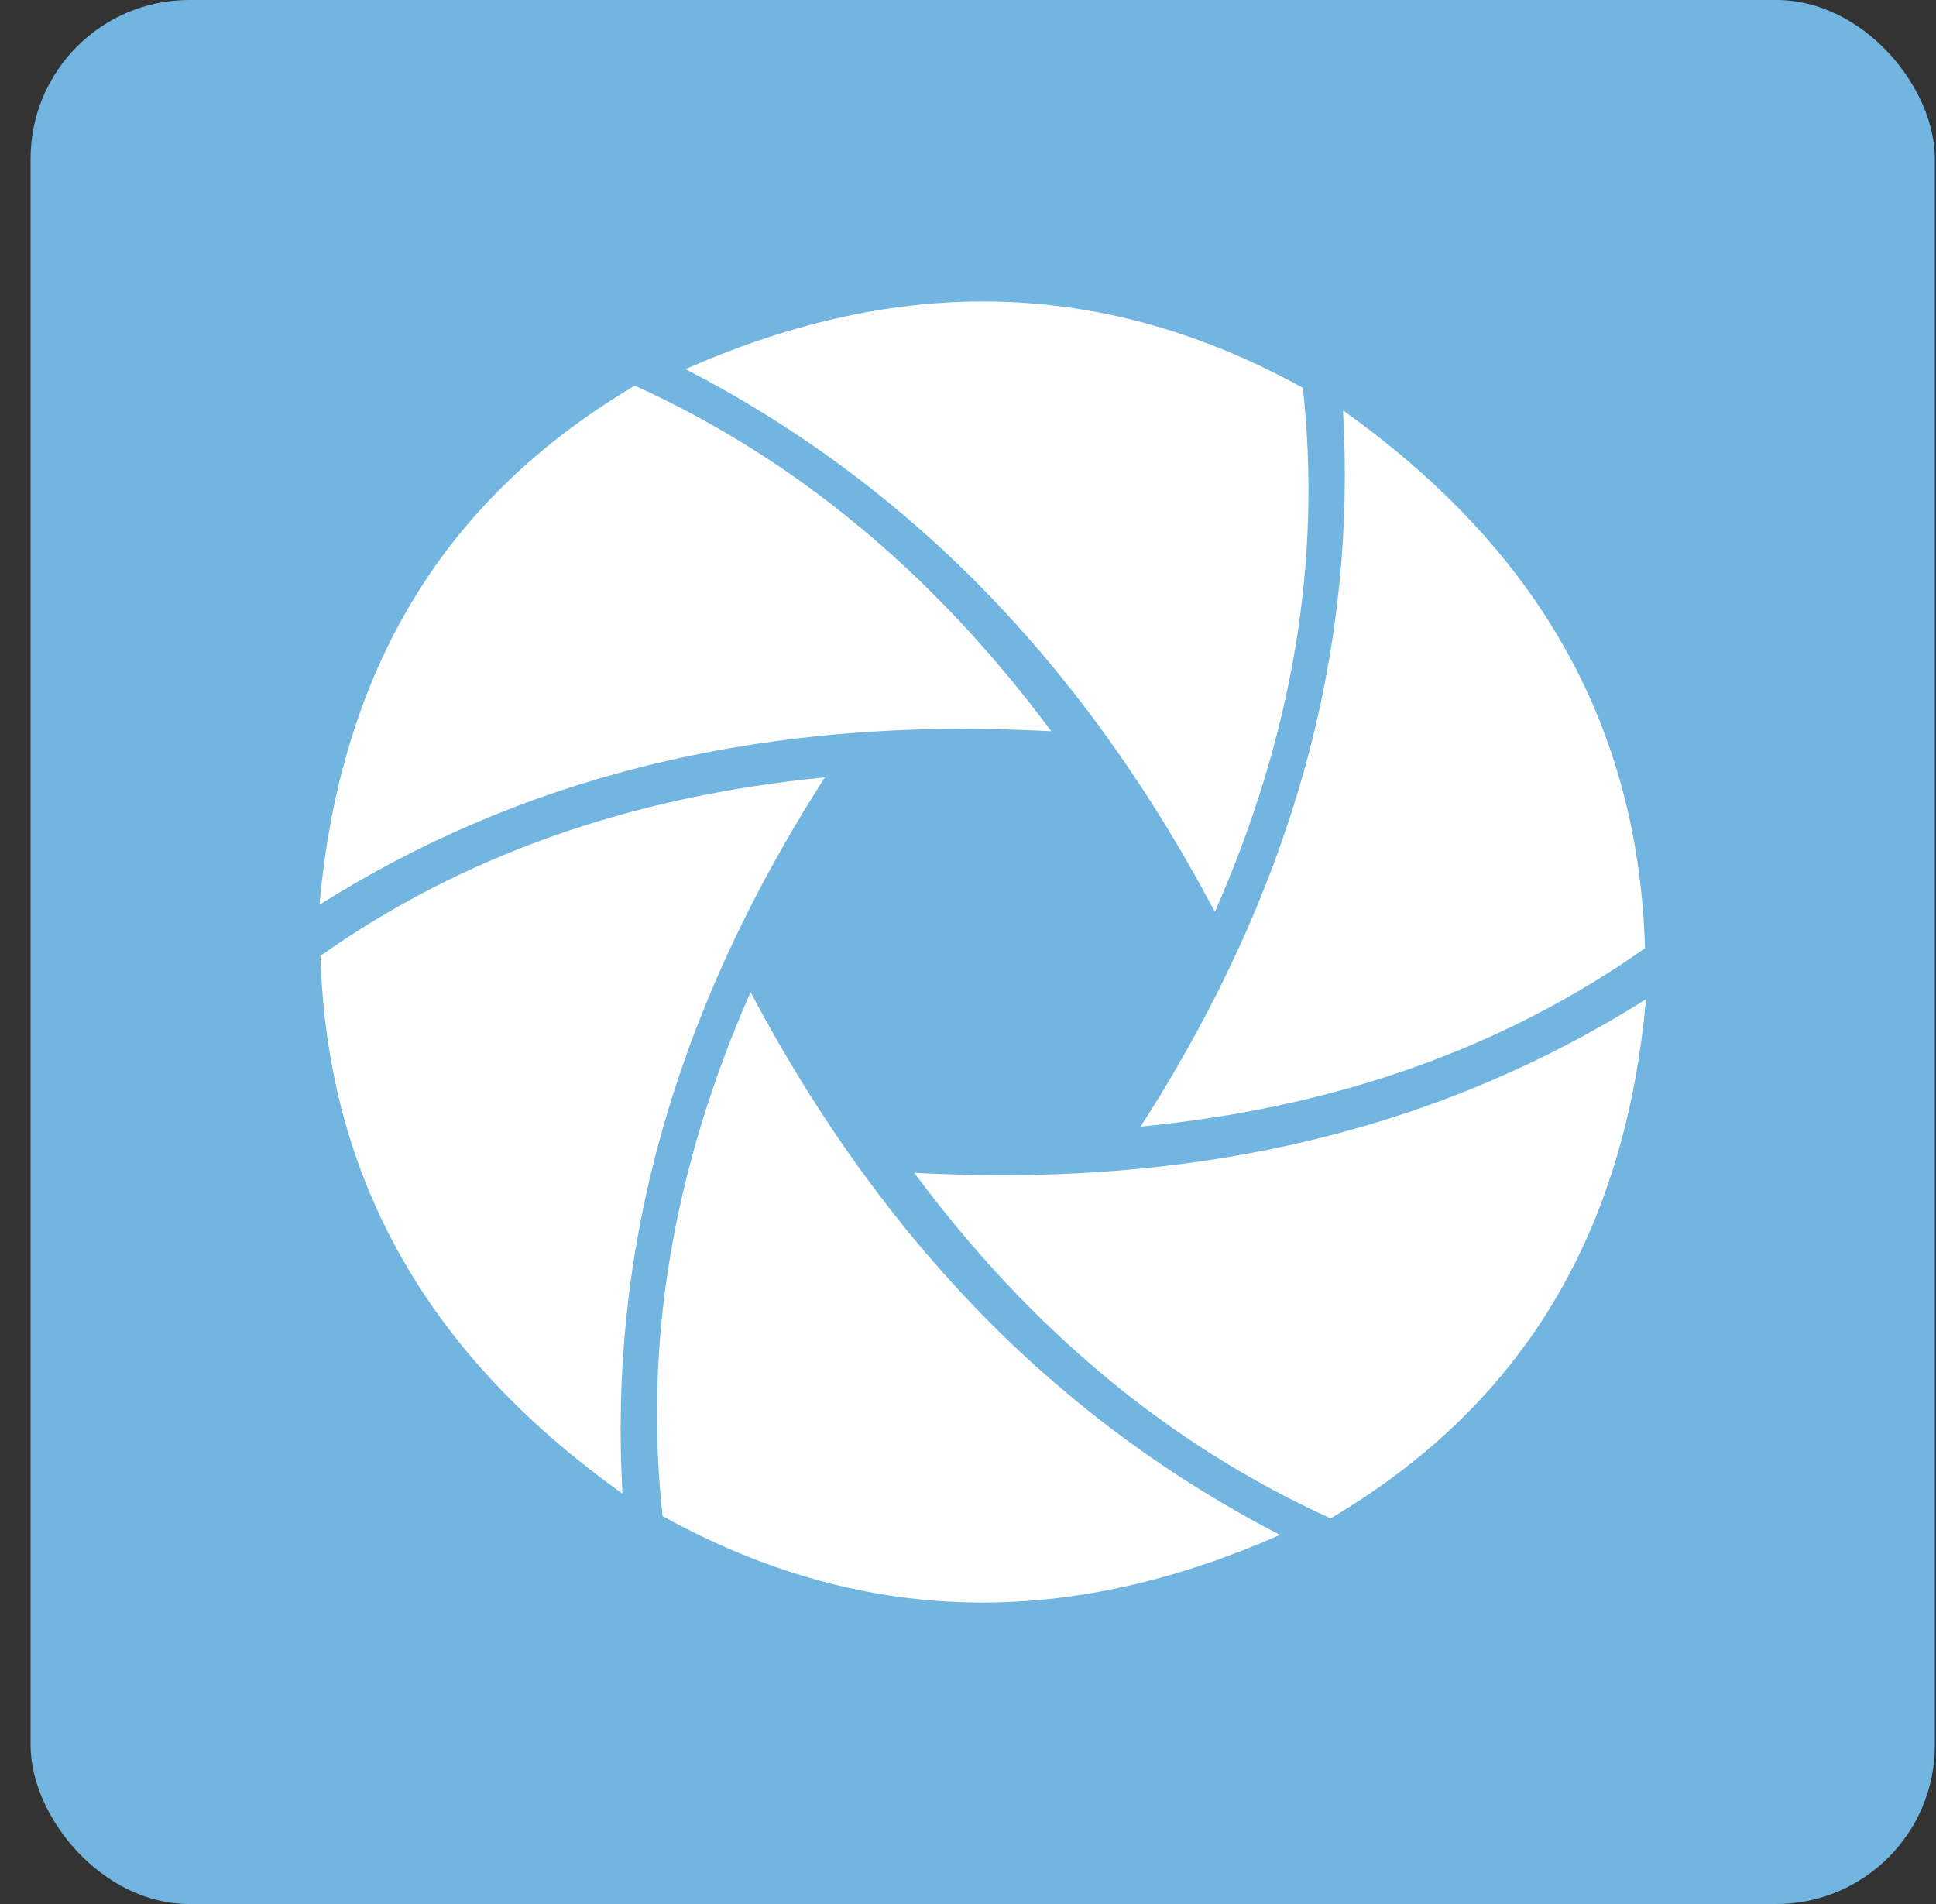
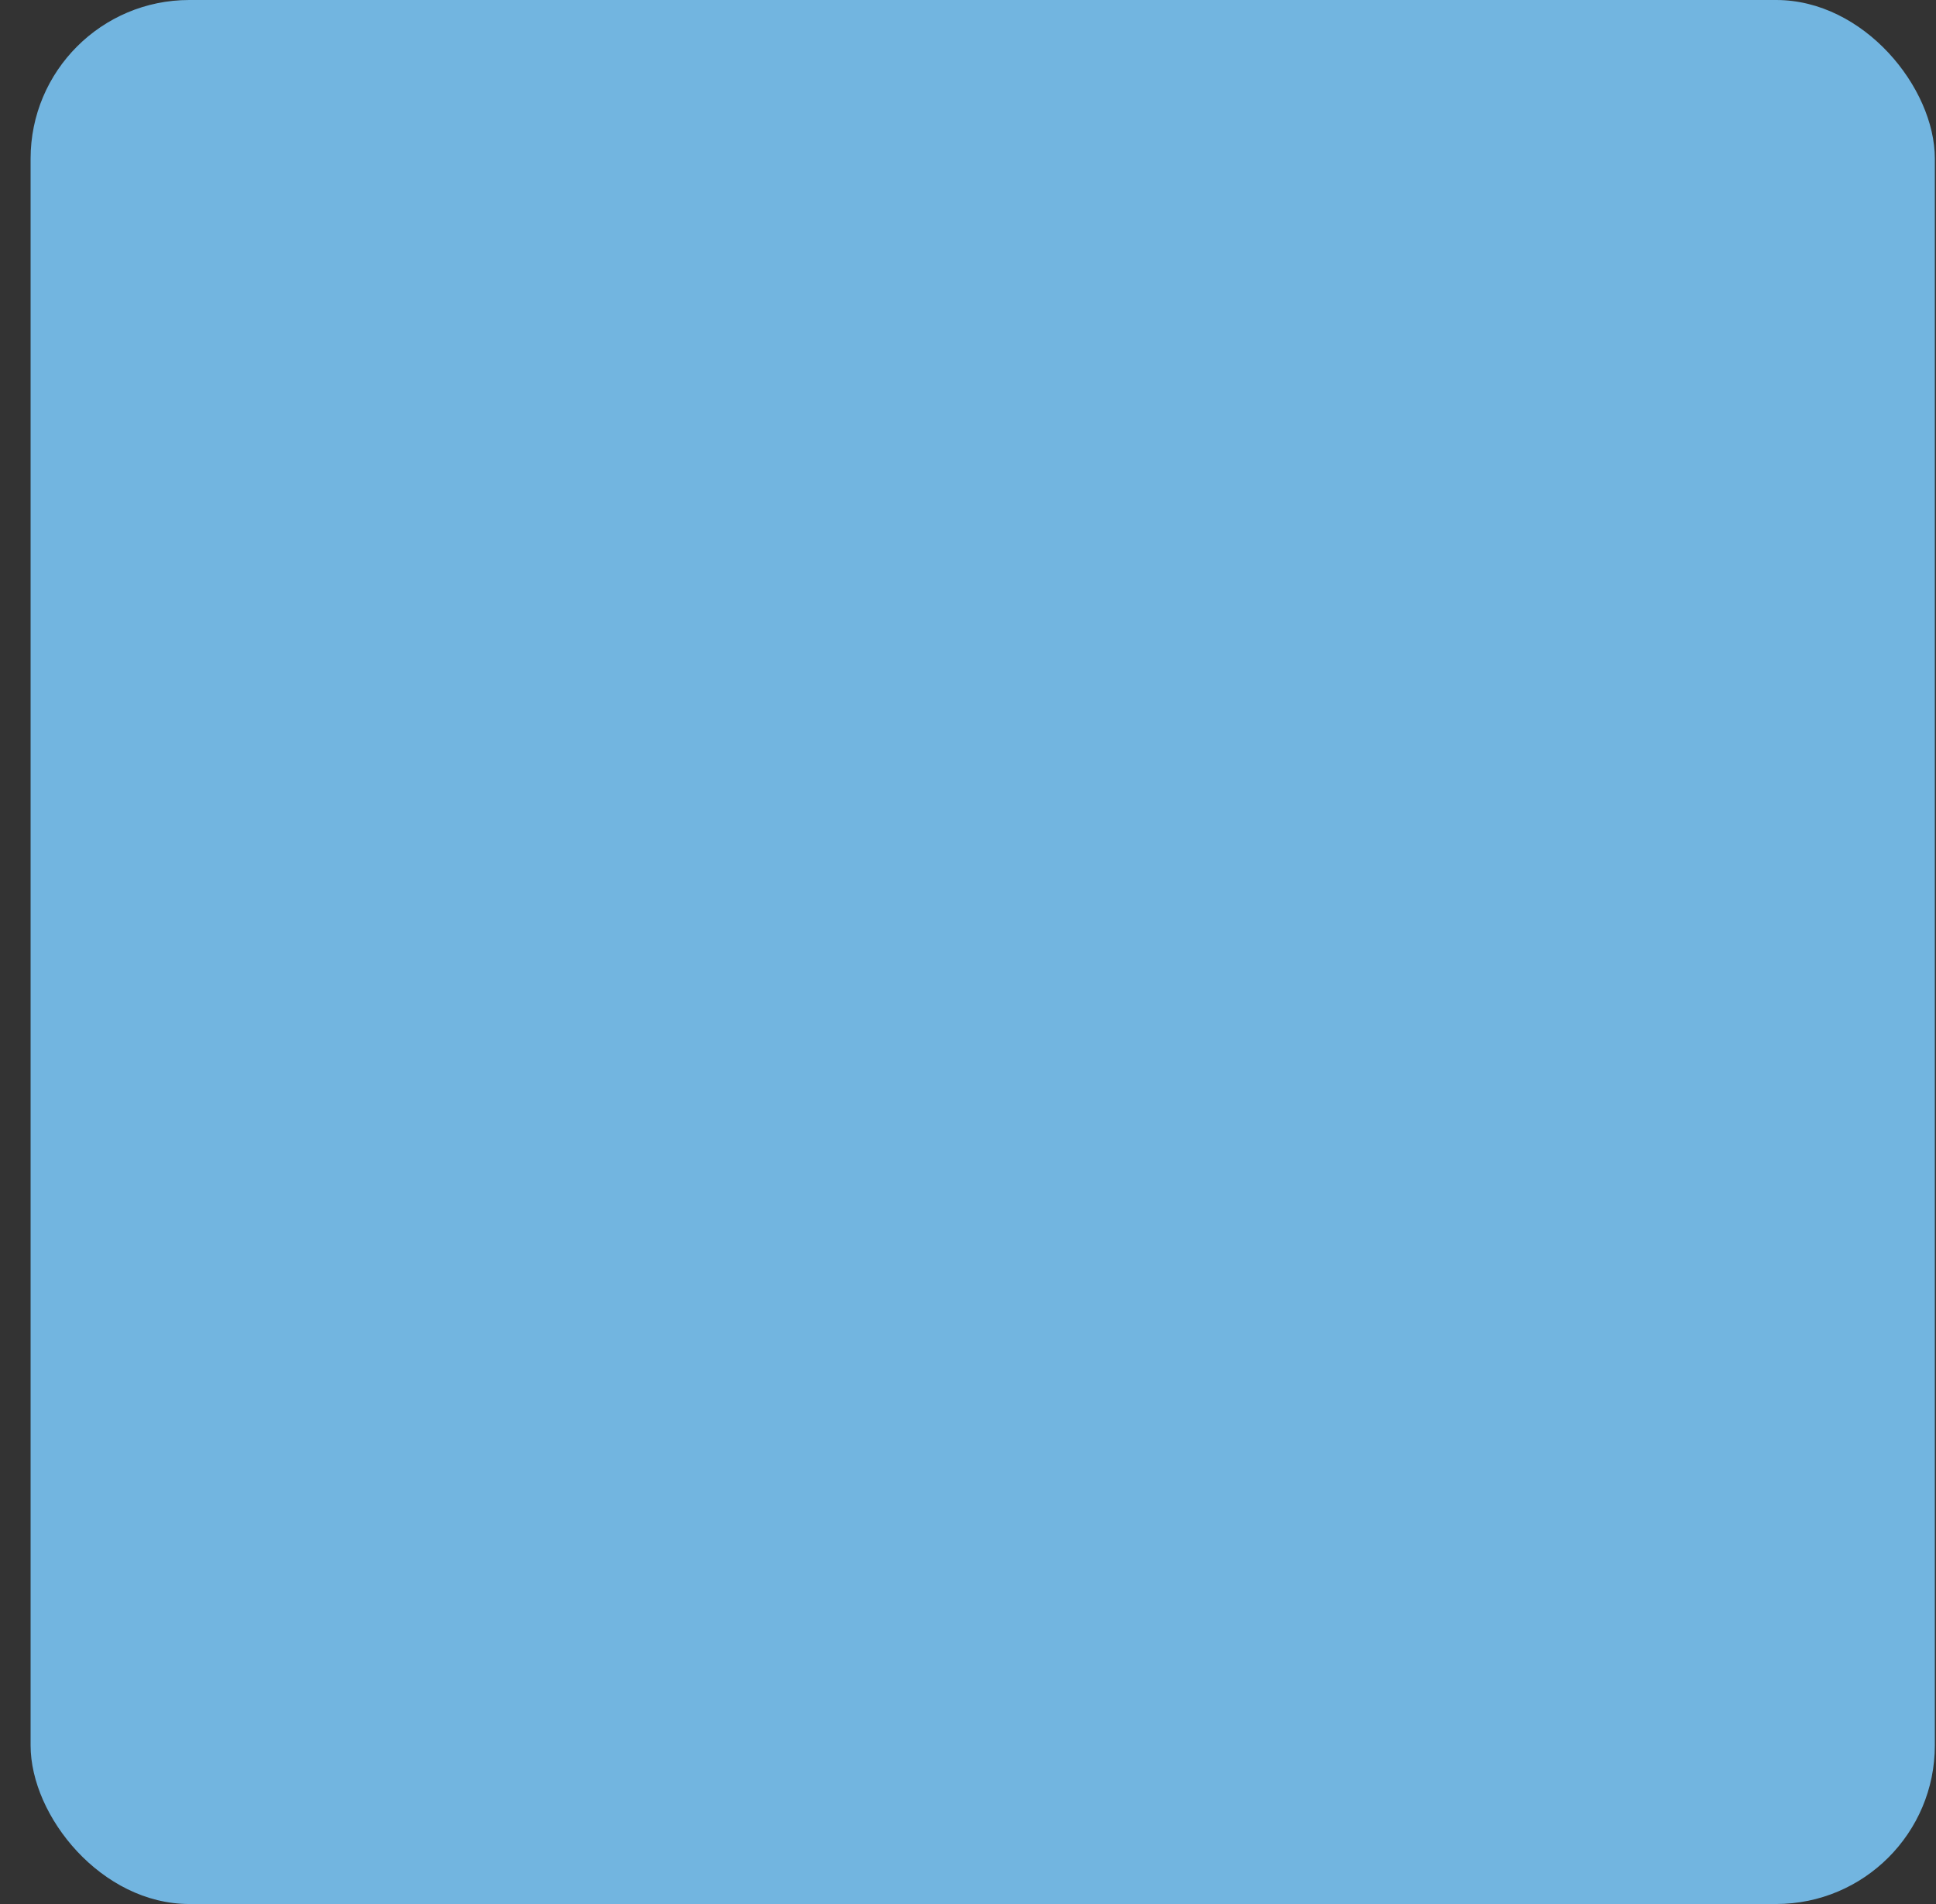
<svg xmlns="http://www.w3.org/2000/svg" width="61" height="60" viewBox="0 0 61 60">
  <rect x="0" y="0" width="61" height="60" fill="#333333" stroke="none" />
  <g transform="translate(.964)" fill="none" fill-rule="evenodd">
    <rect fill="#72B5E0" width="60" height="60" rx="5" />
-     <path d="M32.159,23.044 C28.477,18.083 24.103,14.452 19.038,12.153 C12.578,15.973 9.721,21.662 9.101,28.511 C15.267,24.627 22.75,22.53 32.159,23.044 L32.159,23.044 Z M27.841,36.956 C31.523,41.918 35.896,45.548 40.962,47.847 C47.422,44.027 50.279,38.338 50.899,31.489 C44.733,35.373 37.249,37.47 27.841,36.956 L27.841,36.956 Z M25.026,24.498 C18.897,25.092 13.599,26.966 9.133,30.119 C9.35,37.624 12.951,43.004 18.649,47.069 C18.233,39.783 20.02,32.292 25.026,24.498 L25.026,24.498 Z M34.974,35.502 C41.103,34.908 46.4,33.034 50.867,29.881 C50.649,22.377 47.049,16.996 41.351,12.931 C41.766,20.217 39.98,27.709 34.974,35.502 L34.974,35.502 Z M22.685,31.265 C20.238,36.821 19.314,42.325 19.913,47.778 C26.591,51.462 33.047,51.153 39.366,48.369 C32.784,44.967 27.087,39.573 22.685,31.265 L22.685,31.265 Z M37.315,28.735 C39.762,23.179 40.686,17.675 40.087,12.222 C33.409,8.538 26.953,8.847 20.634,11.631 C27.216,15.033 32.913,20.427 37.315,28.735 L37.315,28.735 Z" fill="#FFF" />
  </g>
</svg>